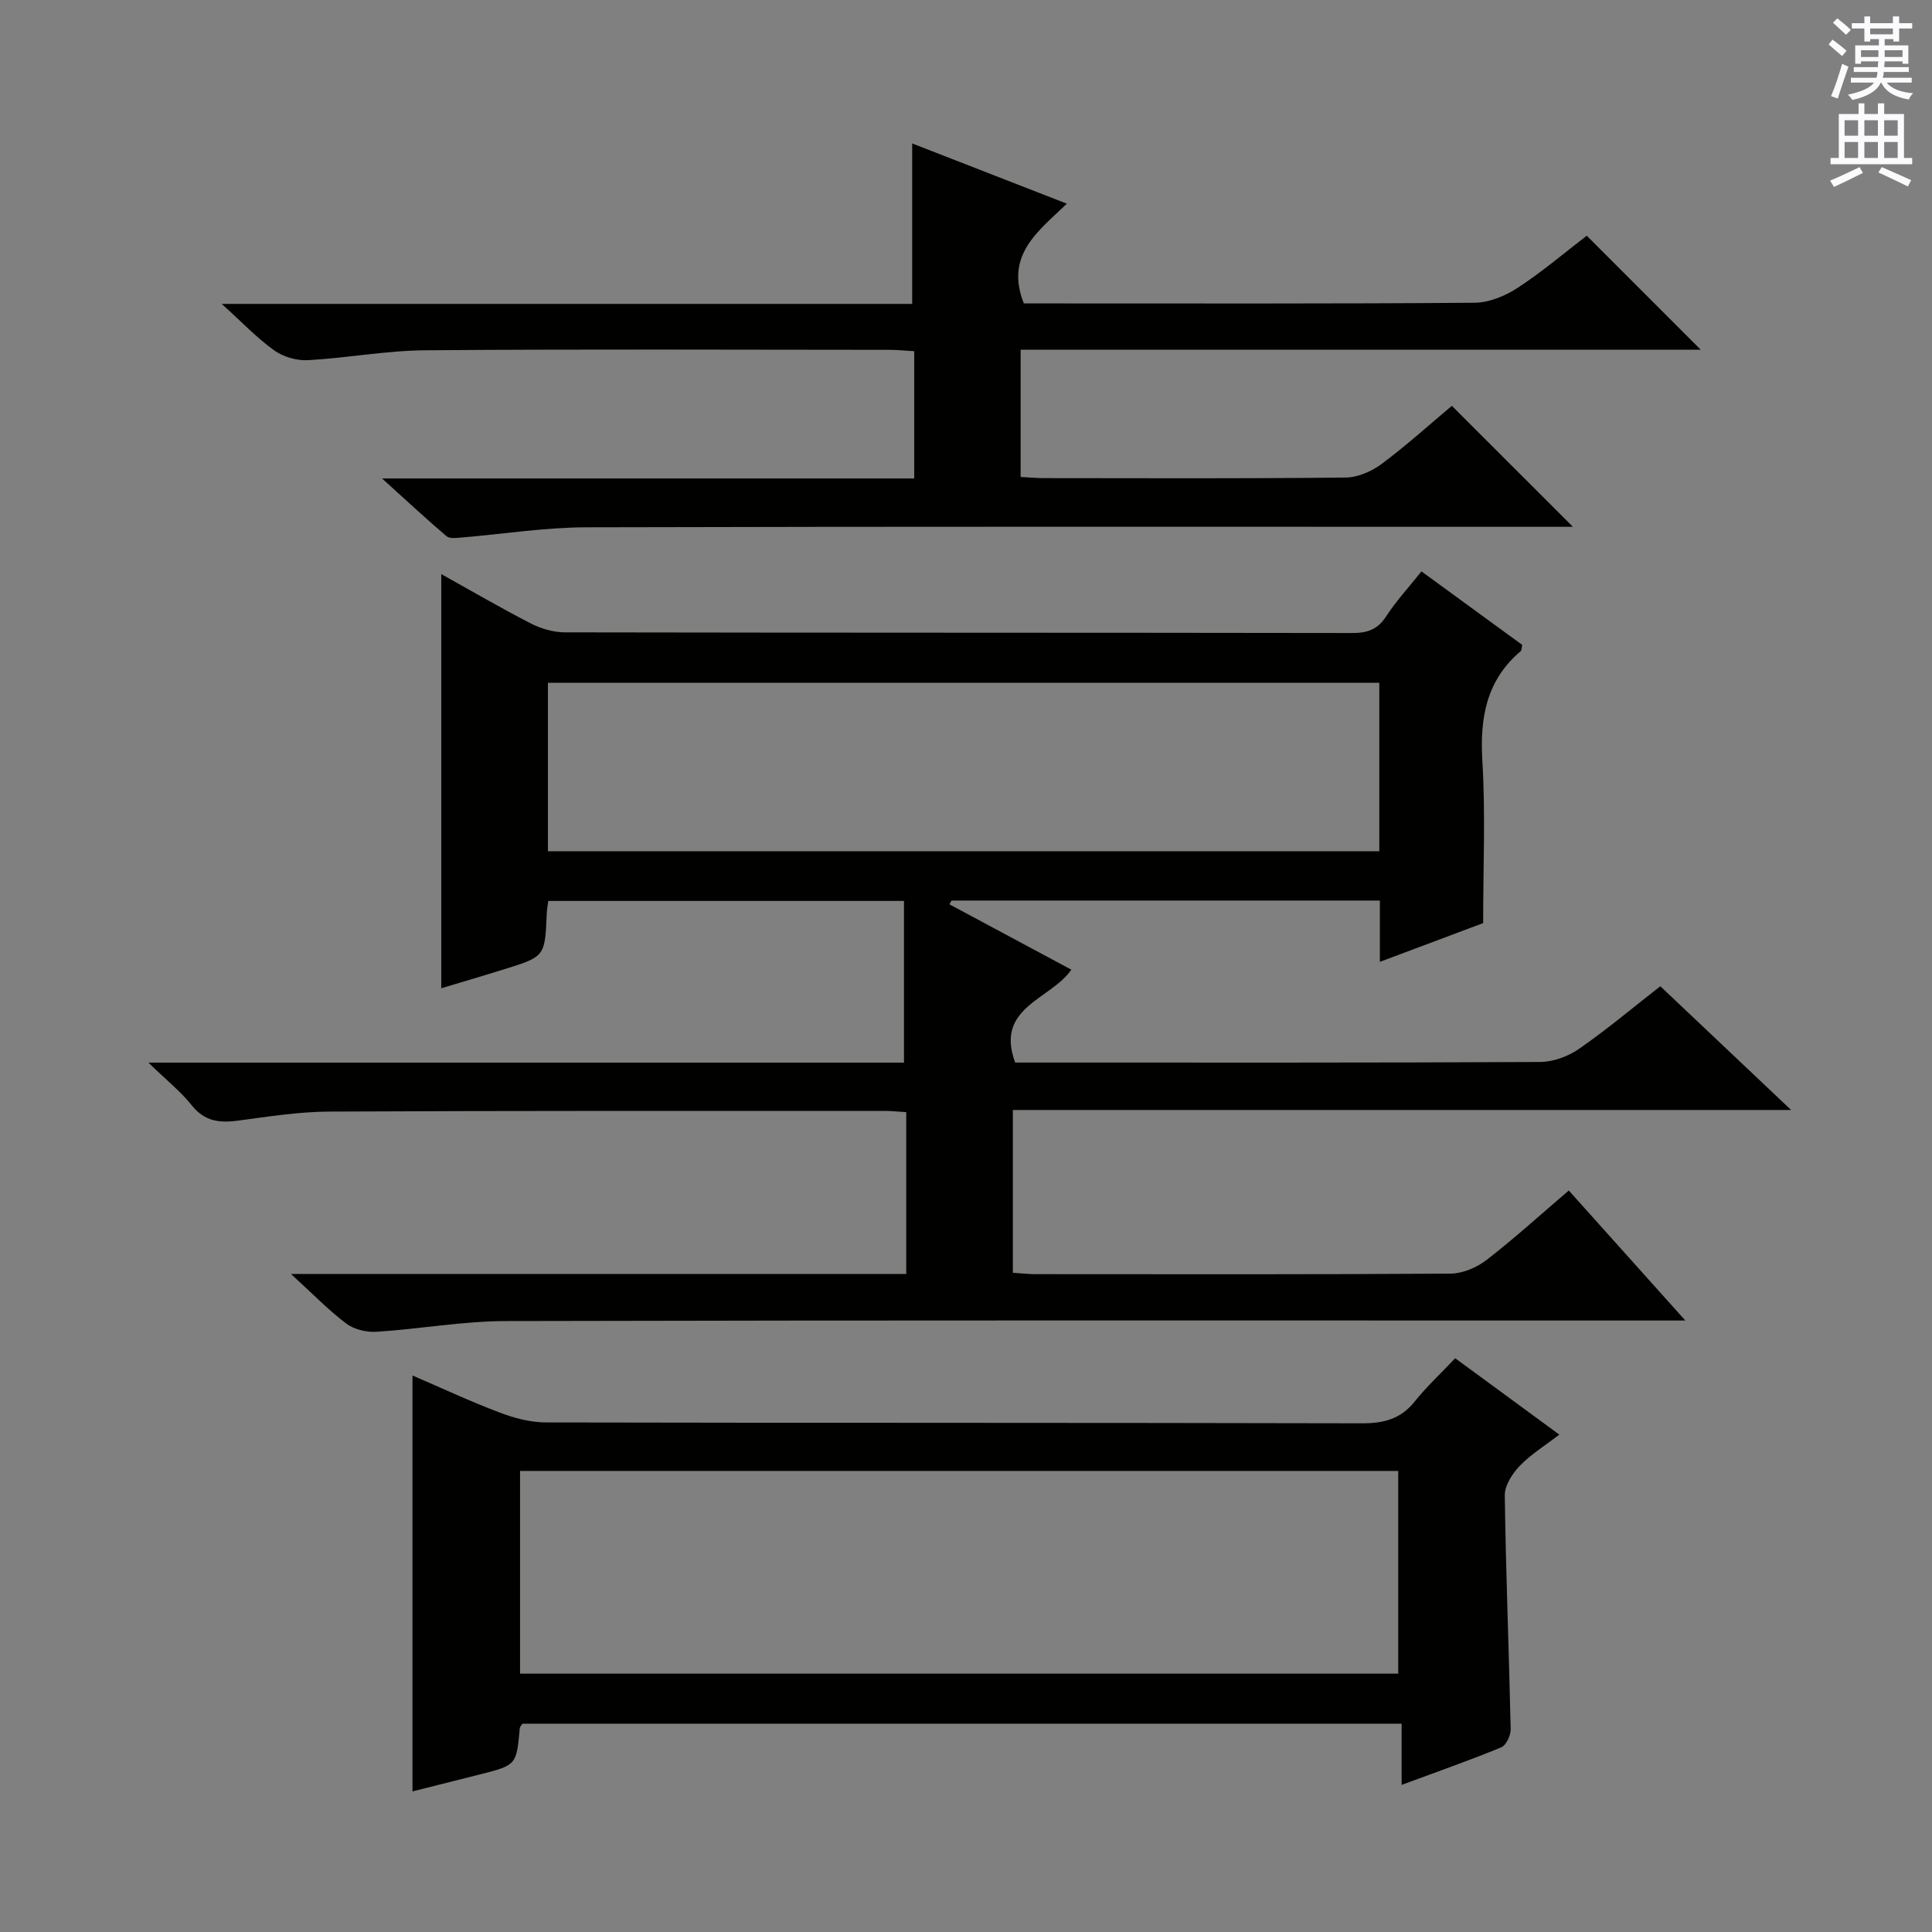
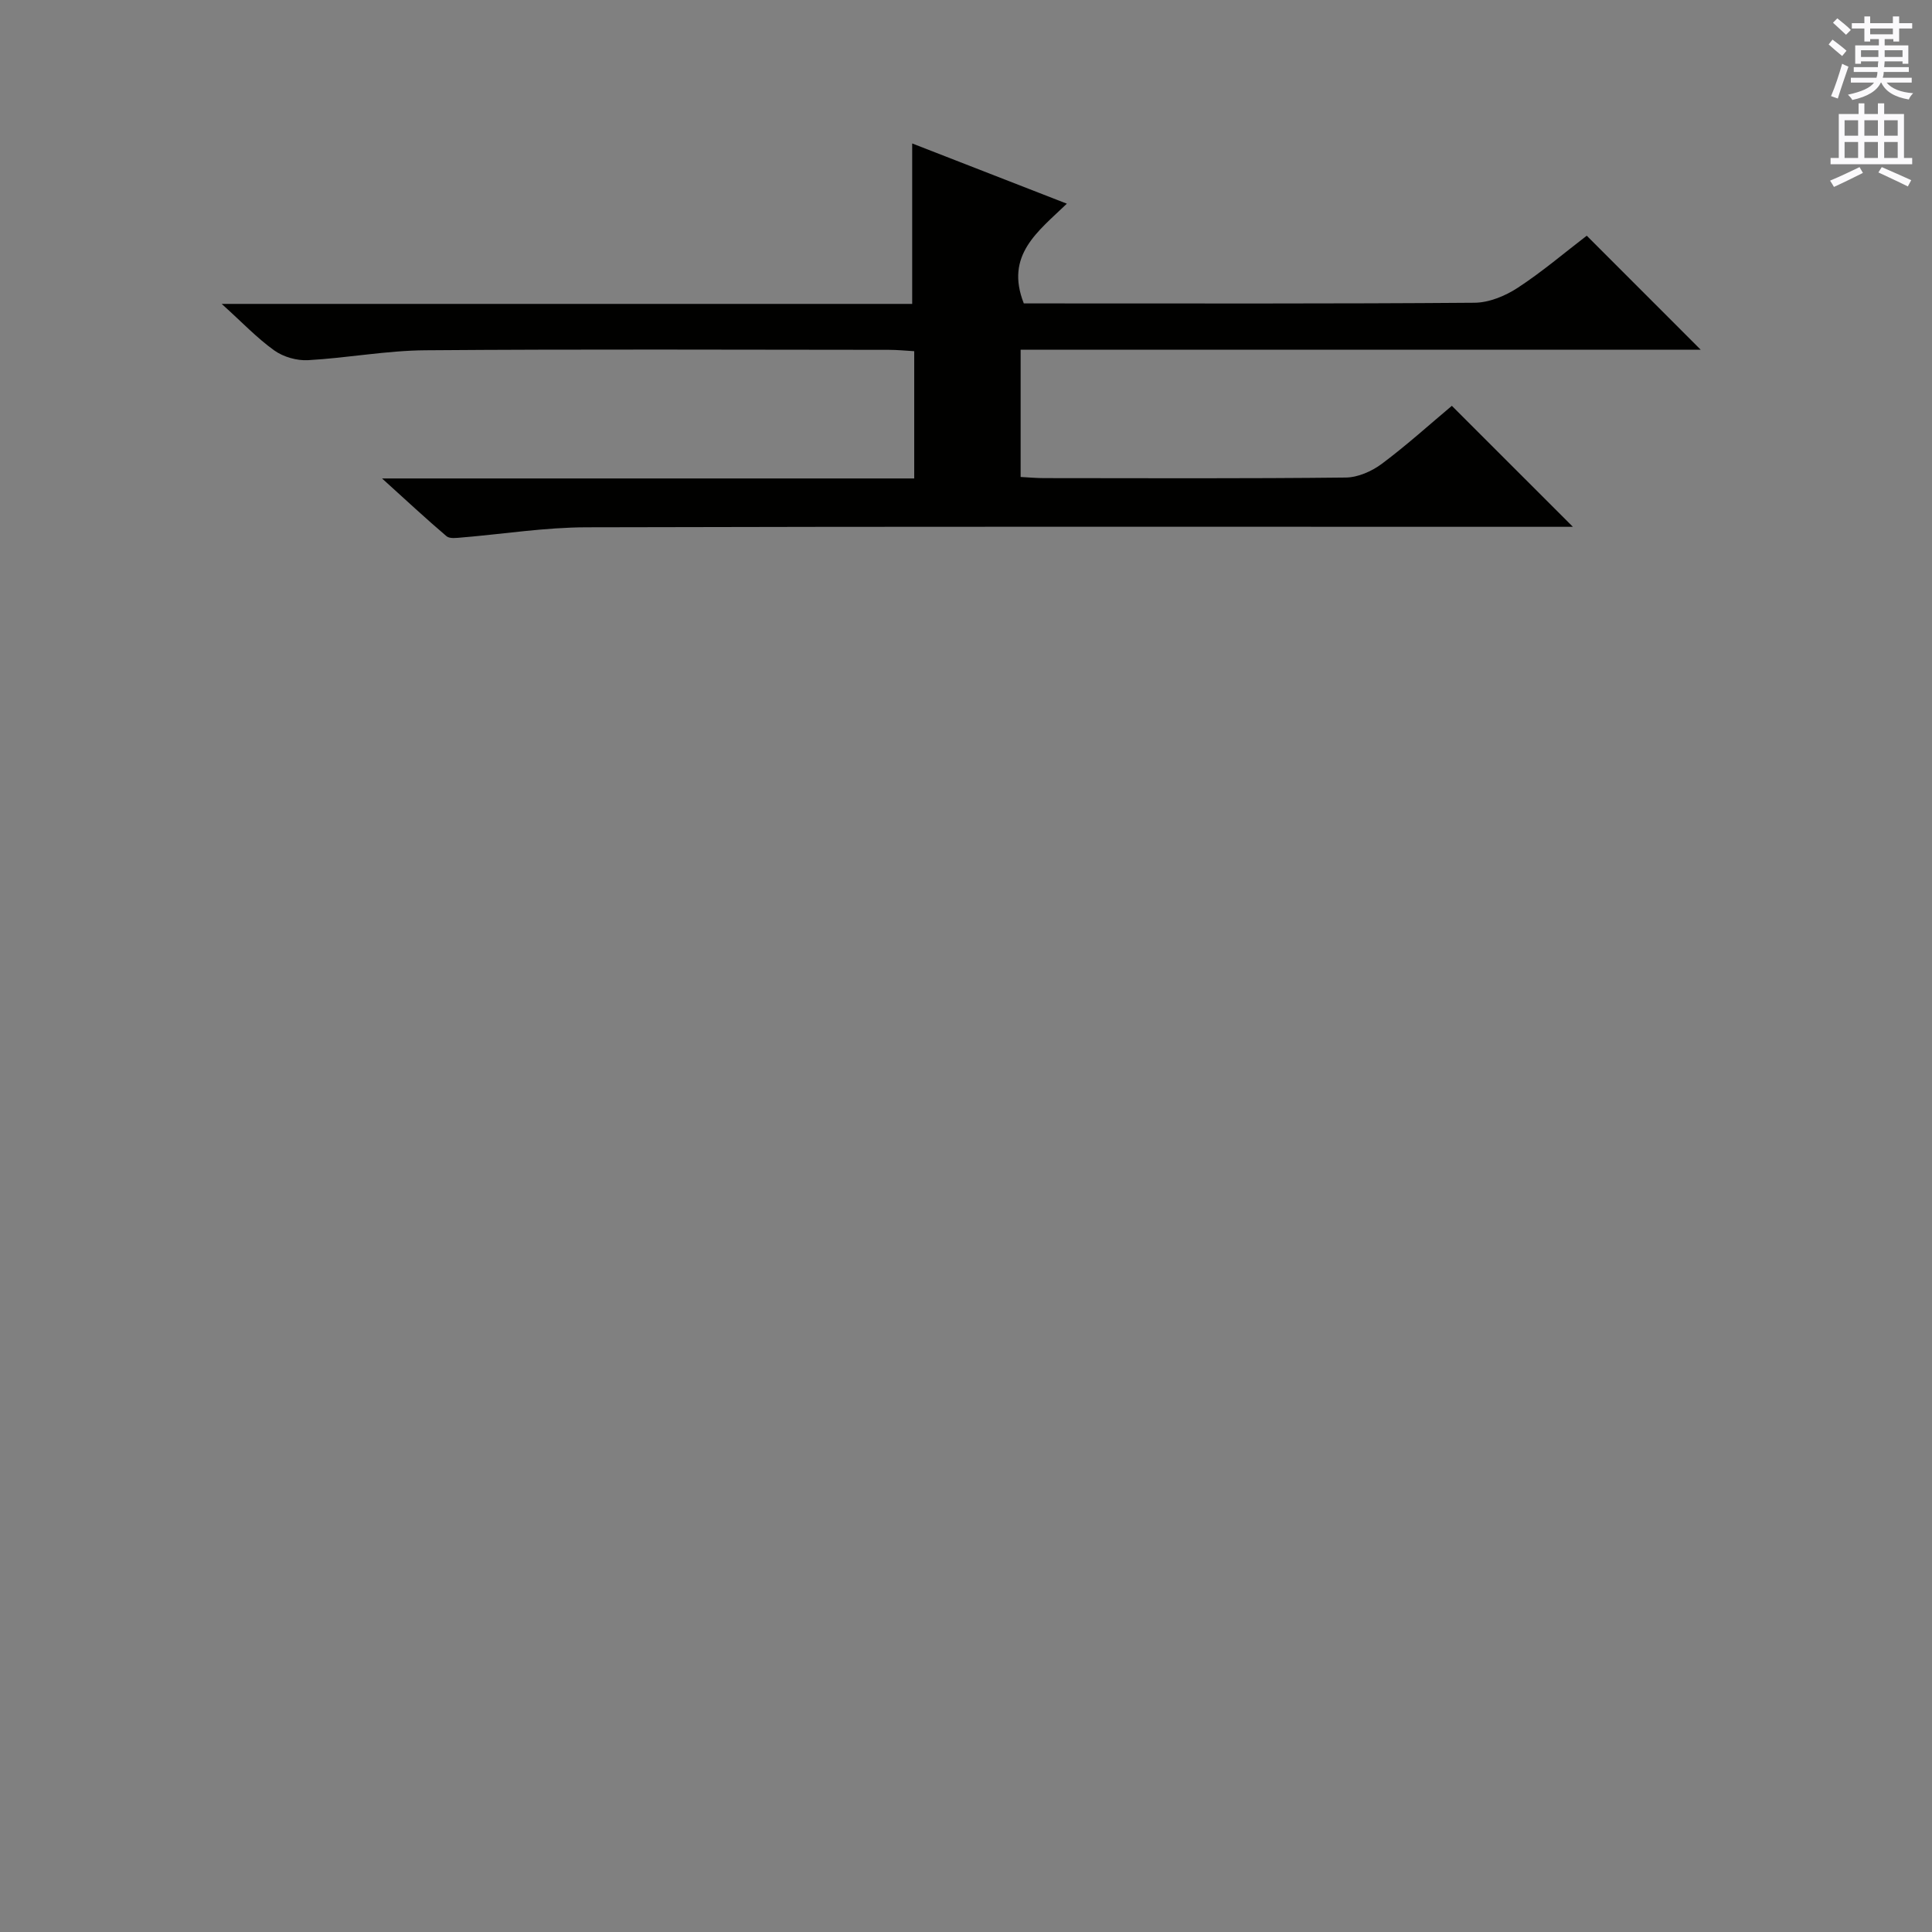
<svg xmlns="http://www.w3.org/2000/svg" enable-background="new 0 0 400 400" viewBox="0 0 400 400">
  <rect x="0" y="0" width="400" height="400" fill="#808080" stroke="none" />
  <g fill="#010100">
-     <path d="m60.24 263.76h127.39c0-11.36 0-22.26 0-33.5-1.55-.09-2.99-.26-4.44-.26-38.33.01-76.65-.05-114.98.14-6.27.03-12.56 1.02-18.8 1.86-3.84.52-6.98.25-9.67-3.11-2.33-2.92-5.32-5.3-9.01-8.88h156.43c0-11.36 0-22.25 0-33.48-24.98 0-49.19 0-73.64 0-.13.98-.29 1.77-.32 2.57-.37 8.92-.36 8.94-8.7 11.54-4.38 1.37-8.79 2.66-13.14 3.97 0-28.7 0-56.95 0-85.75 6.16 3.43 12.28 7 18.58 10.24 2.11 1.08 4.66 1.81 7.02 1.82 54.32.1 108.65.05 162.97.14 3.14.01 5.27-.7 7.05-3.44 2.06-3.18 4.68-6 7.32-9.32 7.14 5.21 14.05 10.26 20.86 15.22-.15.68-.12 1.12-.31 1.29-7.13 6.04-8.48 13.8-7.94 22.76.66 10.91.16 21.89.16 33.55-6.28 2.35-13.52 5.07-21.38 8.02 0-4.55 0-8.49 0-12.69-29.87 0-59.28 0-88.69 0-.14.26-.29.52-.43.78 8.31 4.46 16.62 8.91 25.24 13.53-4.29 6.24-15.88 7.73-11.63 19.23h4.68c34.66 0 69.32.06 103.98-.12 2.72-.01 5.81-1.14 8.07-2.71 5.72-3.96 11.07-8.47 16.84-12.97 8.84 8.37 17.53 16.58 27.08 25.62-54.29 0-107.58 0-161.13 0v33.7c1.72.11 3.17.29 4.62.29 28.66.02 57.32.08 85.99-.11 2.52-.02 5.44-1.26 7.47-2.83 5.76-4.45 11.16-9.38 17.02-14.38 7.85 8.76 15.48 17.27 24.13 26.92-3.2 0-5.22 0-7.25 0-78.99 0-157.98-.08-236.96.11-8.92.02-17.83 1.65-26.76 2.22-2.06.13-4.62-.46-6.24-1.68-3.7-2.78-6.95-6.15-11.48-10.29zm225.33-122.39c-57.69 0-114.78 0-172.13 0v34.88h172.13c0-11.75 0-23.16 0-34.88z" />
    <path d="m352.11 72.4c-47.18 0-93.86 0-140.8 0v26.35c1.66.09 3.26.24 4.86.24 20.83.02 41.65.11 62.47-.12 2.52-.03 5.38-1.3 7.45-2.84 5.18-3.87 10-8.24 14.5-12.01 8.4 8.39 16.66 16.65 25.06 25.05-1.36 0-3.1 0-4.83 0-66.47 0-132.95-.08-199.42.1-8.6.02-17.19 1.4-25.79 2.11-1.06.09-2.5.3-3.16-.26-4.26-3.62-8.34-7.43-13.35-11.96h110.18c0-8.85 0-17.29 0-26.35-1.74-.1-3.49-.28-5.24-.28-31.99-.02-63.98-.16-95.96.09-8.1.06-16.19 1.6-24.3 2.05-2.32.13-5.12-.67-7-2.02-3.57-2.55-6.64-5.81-10.88-9.63h142.96c0-11.18 0-21.88 0-33.22 10.29 4.01 20.81 8.11 32.02 12.47-5.97 5.76-12.86 10.63-8.91 20.65h4.84c29.49 0 58.98.09 88.46-.14 3.02-.02 6.37-1.4 8.95-3.09 5.11-3.34 9.79-7.34 14.3-10.79 7.86 7.88 15.37 15.38 23.59 23.6z" />
-     <path d="m301.28 281.21c7.49 5.49 14.18 10.4 21.56 15.81-2.97 2.28-5.9 4.09-8.21 6.49-1.53 1.59-3.11 4.05-3.08 6.1.22 16.13.87 32.25 1.22 48.38.03 1.29-.93 3.35-1.96 3.78-6.57 2.71-13.29 5.06-20.62 7.77 0-4.46 0-8.34 0-12.67-61.04 0-121.55 0-182.03 0-.21.35-.51.61-.54.9-.69 7.68-.69 7.69-8.32 9.62-4.65 1.18-9.31 2.35-13.9 3.5 0-28.65 0-57.05 0-86.11 6.02 2.59 11.94 5.36 18.04 7.67 3.02 1.15 6.37 2.04 9.57 2.05 56.32.12 112.65.04 168.97.18 4.51.01 8-.88 10.89-4.48 2.49-3.1 5.43-5.84 8.41-8.99zm-193.61 65.3h181.82c0-14.31 0-28.2 0-41.97-60.82 0-121.19 0-181.82 0z" />
  </g>
  <path d="m378.6 9.2.8-1c.9.7 1.9 1.4 2.9 2.3l-.9 1.1c-1.1-.9-2-1.7-2.8-2.4zm.5 10.7c.9-2.1 1.6-4.3 2.3-6.7.4.2.8.4 1.3.6-.7 2.1-1.5 4.3-2.2 6.6zm.4-15.2.9-.9c1 .8 2 1.6 2.8 2.4l-1 1c-1-.9-1.9-1.8-2.7-2.5zm12.5-1.3h1.2v1.4h2.7v1.1h-2.7v2.7h-1.2v-.5h-1.8v1.3h4.9v3.8h-1.2v-.5h-3.7c0 .4-.1.9-.1 1.2h5.1v1h-5.2c0 .5-.1.9-.2 1.2h6v1h-5.2c1.1 1.3 2.9 2 5.5 2.2-.4.4-.7.8-.9 1.3-2.9-.5-4.8-1.6-5.7-3.5h-.1c-.8 1.7-2.7 2.9-5.9 3.6-.2-.4-.6-.8-.9-1.1 2.8-.6 4.6-1.4 5.4-2.5h-4.8v-1h5.3c.1-.3.2-.7.2-1.2h-4.9v-1h5c0-.4 0-.8.1-1.2h-3.6v.5h-1.2v-3.8h4.9v-1.3h-1.8v.5h-1.2v-2.7h-2.6v-1.1h2.6v-1.4h1.2v1.4h4.7v-1.4zm-6.7 8.4h3.6c0-.4 0-.9 0-1.4h-3.6zm1.9-4.7h4.7v-1.2h-4.7zm6.7 3.3h-3.7v1.4h3.7z" fill="#fbfafc" />
  <path d="m384.7 21.4h1.3v2.2h2.8v-2.2h1.3v2.2h4.1v9.1h1.7v1.3h-16.9v-1.3h1.7v-9.1h4.1v-2.2zm.3 13.2.7 1.2c-1.8.9-3.8 1.9-6 2.9-.2-.4-.5-.8-.8-1.3 2.4-1 4.4-2 6.1-2.8zm-3.1-6.5h2.8v-3.2h-2.8zm0 4.6h2.8v-3.3h-2.8zm4.1-4.6h2.8v-3.2h-2.8zm0 4.6h2.8v-3.3h-2.8zm3.6 1.9c2.1.9 4.1 1.8 6.1 2.7l-.7 1.3c-2.2-1.1-4.2-2-6.1-2.9zm3.3-9.7h-2.8v3.2h2.8zm-2.8 7.8h2.8v-3.3h-2.8z" fill="#fbfafc" />
</svg>